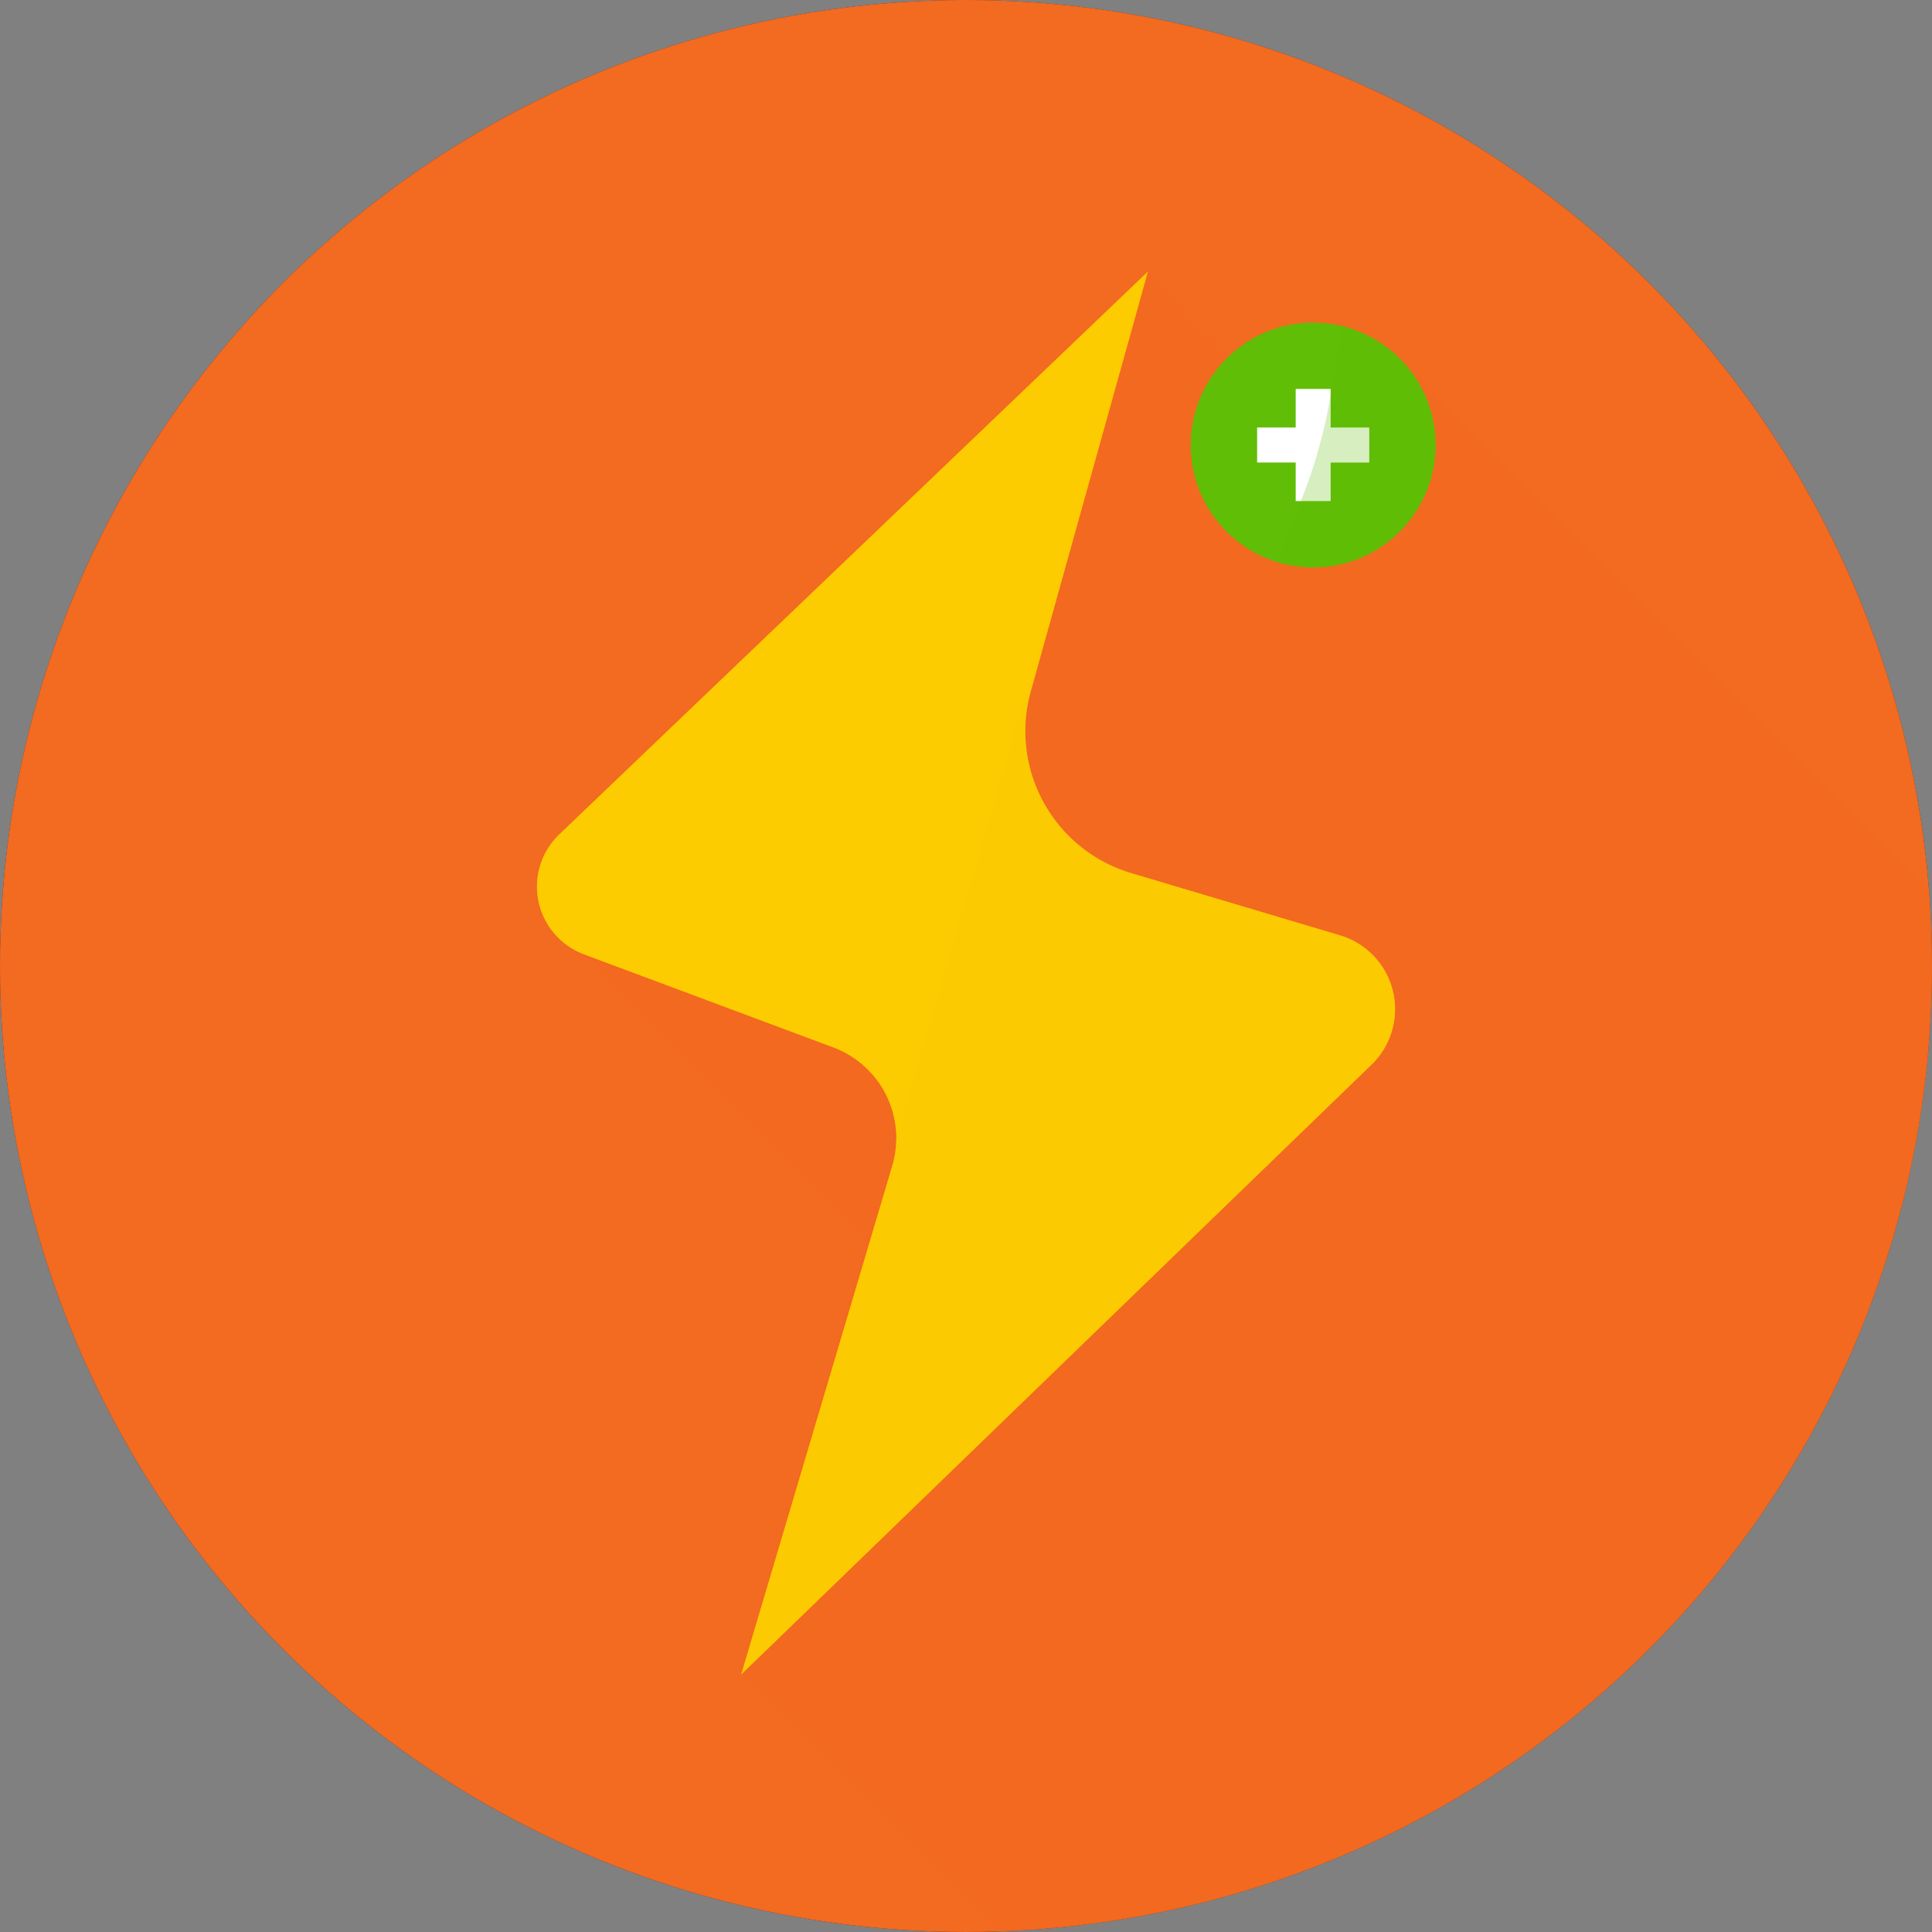
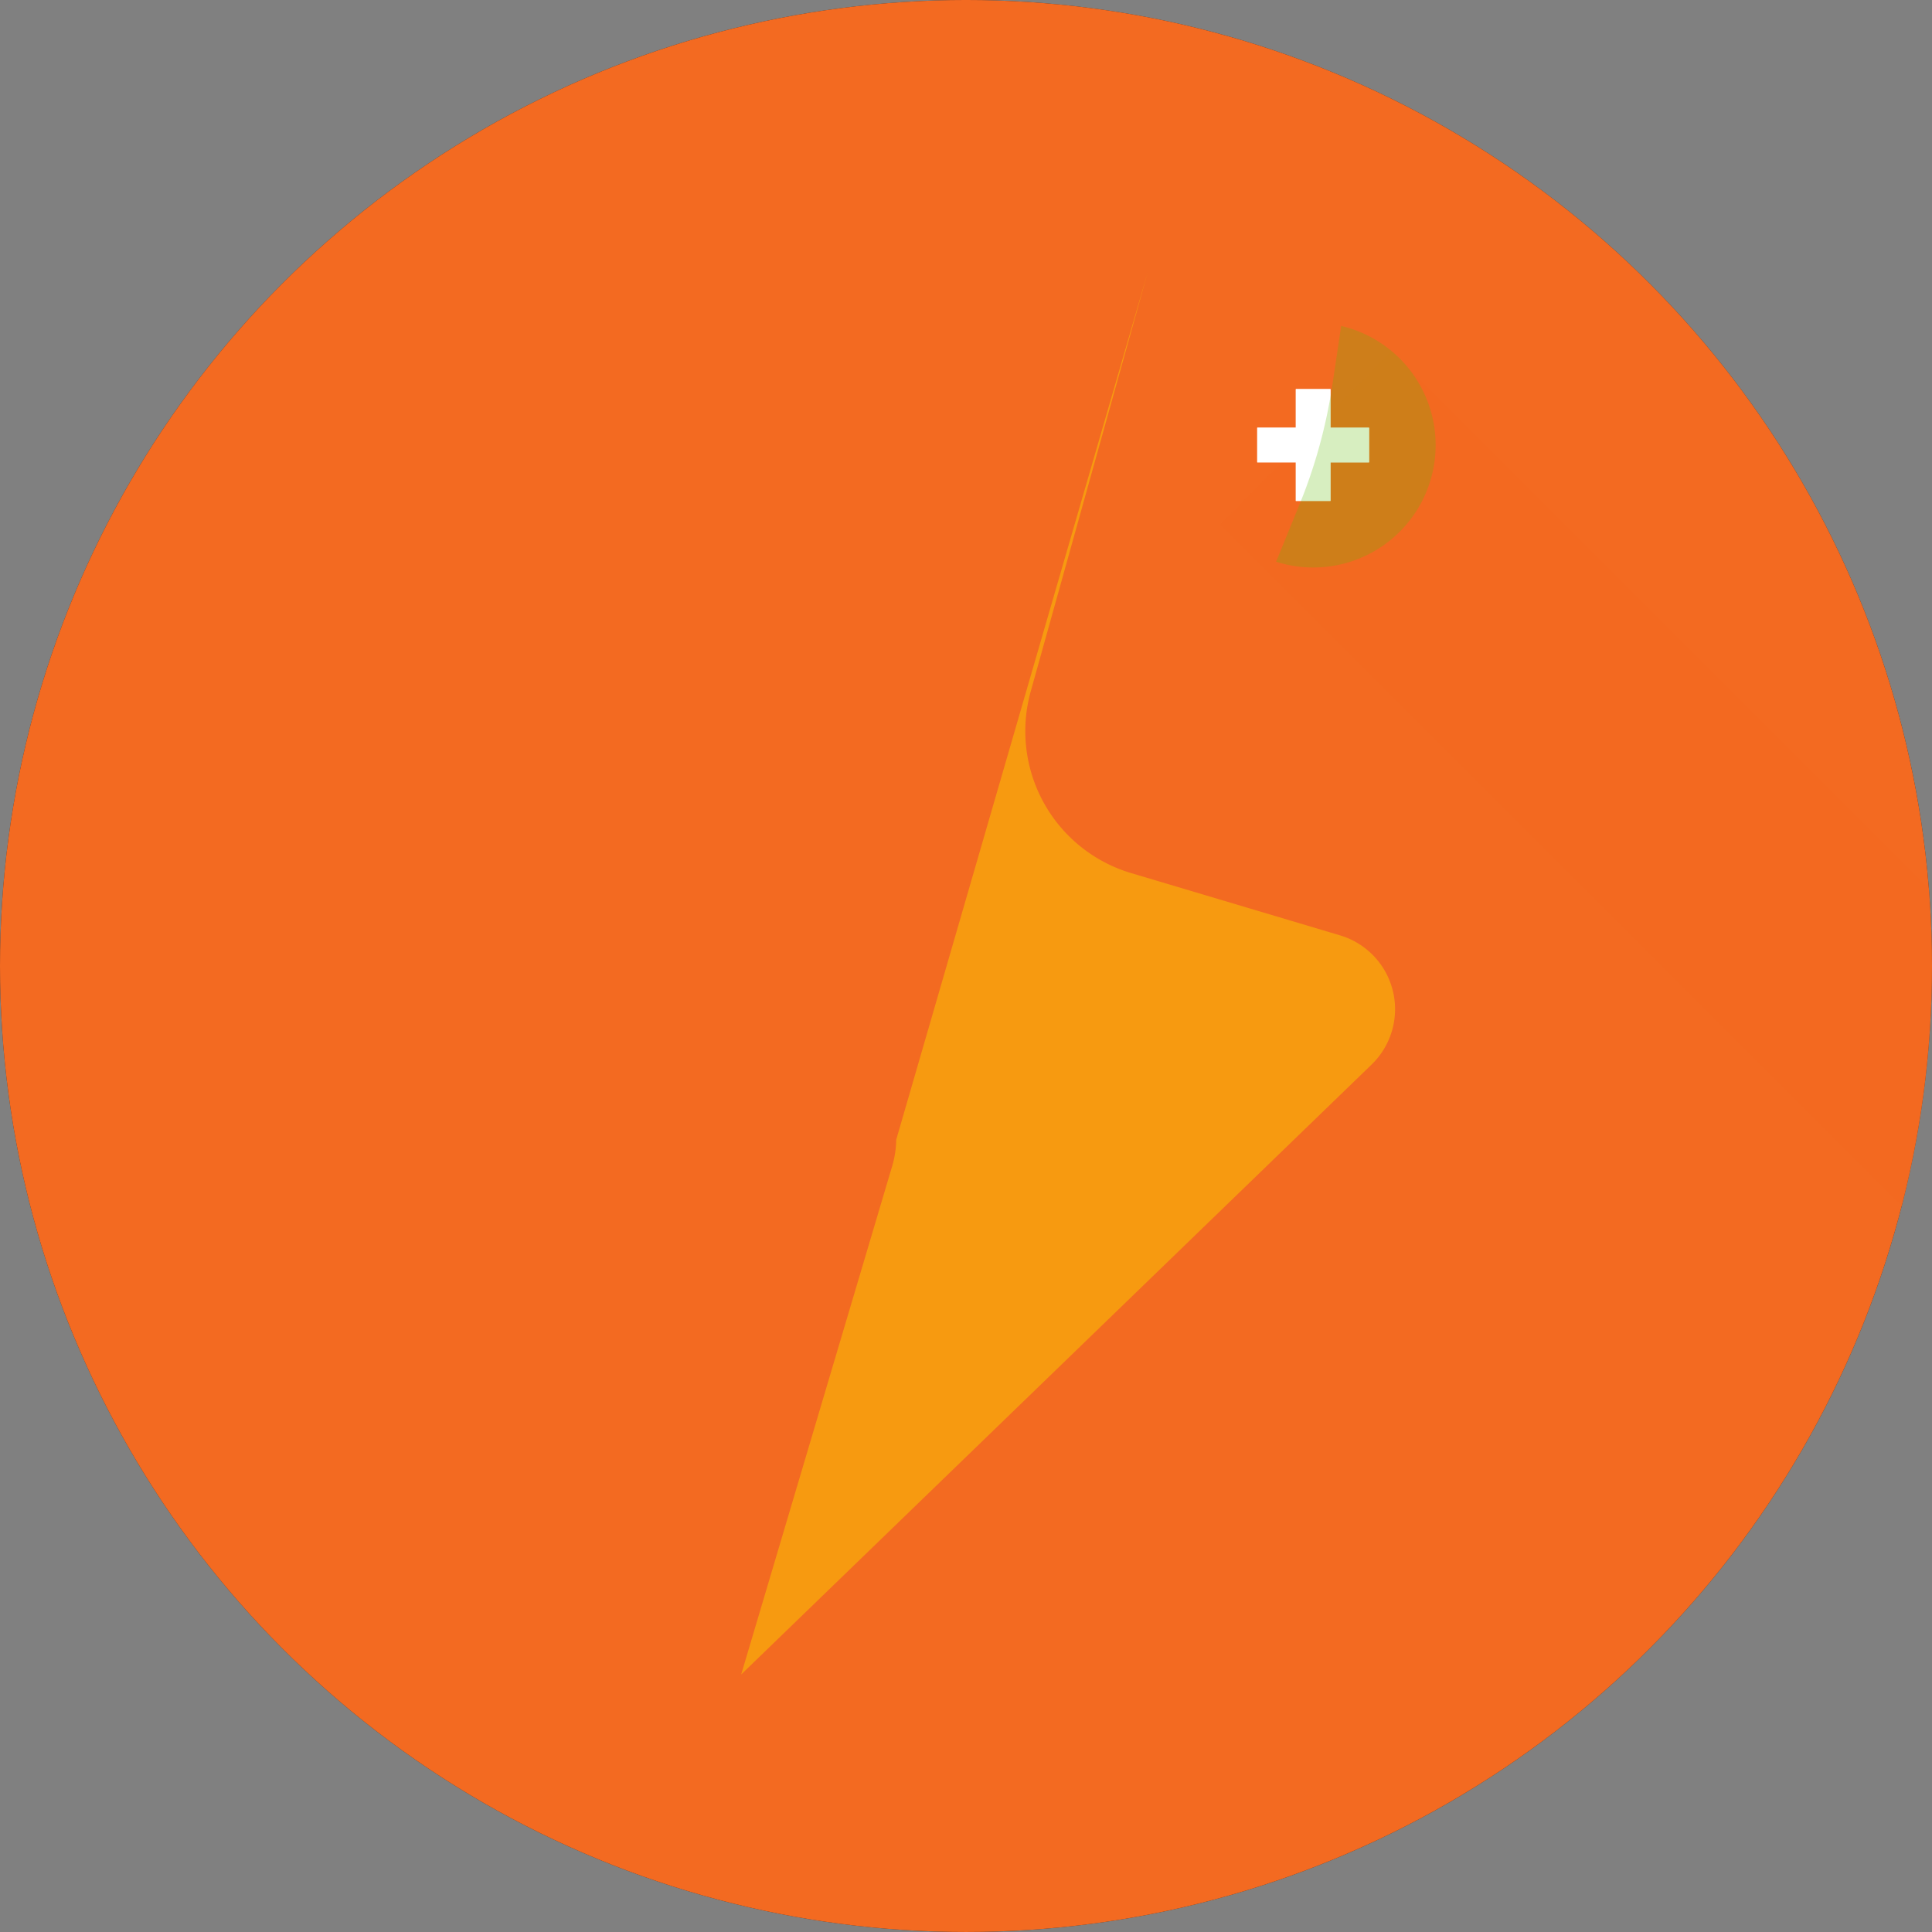
<svg xmlns="http://www.w3.org/2000/svg" width="321.659" height="321.658">
  <rect width="100%" height="100%" fill="#808080" stroke="none" />
  <g data-name="Group 1314" transform="translate(-2033.034 -122.818)">
    <circle data-name="Ellipse 952" cx="160.829" cy="160.829" r="160.829" transform="translate(2033.034 122.817)" fill="#333" />
    <circle data-name="Ellipse 953" cx="160.829" cy="160.829" r="160.829" transform="translate(2033.034 122.817)" fill="#f36a21" />
-     <path data-name="Path 9697" d="M2224.153 168.019l-31.948 110.195-64.833 1.953 49.828 49.823-20.76 71.607 42.781 42.781a160.836 160.836 0 0 0 154.839-146.457z" fill="#f36a21" opacity=".383" style="mix-blend-mode:multiply;isolation:isolate" />
    <g data-name="Group 1310">
-       <path data-name="Path 9698" d="M2224.153 168.019l-98.006 93.707a12.041 12.041 0 0 0 4.11 19.983l41.5 15.491a16.148 16.148 0 0 1 9.831 19.726l-25.153 84.674 104.953-101.54a12.828 12.828 0 0 0-5.255-21.513l-34.78-10.367a24.662 24.662 0 0 1-16.709-30.265z" fill="#fccb00" />
-     </g>
+       </g>
    <path data-name="Path 9699" d="M2236.155 210.142l113.518 113.518a161.111 161.111 0 0 0 5.02-40.013q0-6.531-.519-12.932l-89.464-89.464z" fill="#f36a21" opacity=".383" style="mix-blend-mode:multiply;isolation:isolate" />
    <g data-name="Group 1311">
-       <circle data-name="Ellipse 954" cx="20.387" cy="20.387" r="20.387" transform="translate(2231.273 176.525)" fill="#60be06" />
      <path data-name="Path 9700" d="M2260.97 194.027h-6.425V187.6h-5.77v6.425h-6.425v5.77h6.425v6.425h5.77v-6.42h6.425z" fill="#fff" />
    </g>
    <path data-name="Path 9701" d="M2260.97 194.027h-6.425V187.6h-5.77v6.425h-6.425v5.77h6.425v6.425h5.77v-6.42h6.425z" fill="#fff" />
    <path data-name="Path 9702" d="M2256.133 278.544l-34.78-10.367a24.662 24.662 0 0 1-16.709-30.265l19.509-69.893-41.908 144.552a16.1 16.1 0 0 1-.661 4.355l-25.149 84.674 104.953-101.54a12.828 12.828 0 0 0-5.255-21.516z" fill="#fccb00" opacity=".5" style="mix-blend-mode:multiply;isolation:isolate" />
    <path data-name="Path 9703" d="M2254.54 217.1a20.379 20.379 0 0 0 1.786-40.017l-1.463 9.8a86.392 86.392 0 0 1-5.483 19.95l-3.889 9.509a20.45 20.45 0 0 0 9.049.758z" fill="#60be06" opacity=".25" style="mix-blend-mode:multiply;isolation:isolate" />
  </g>
</svg>